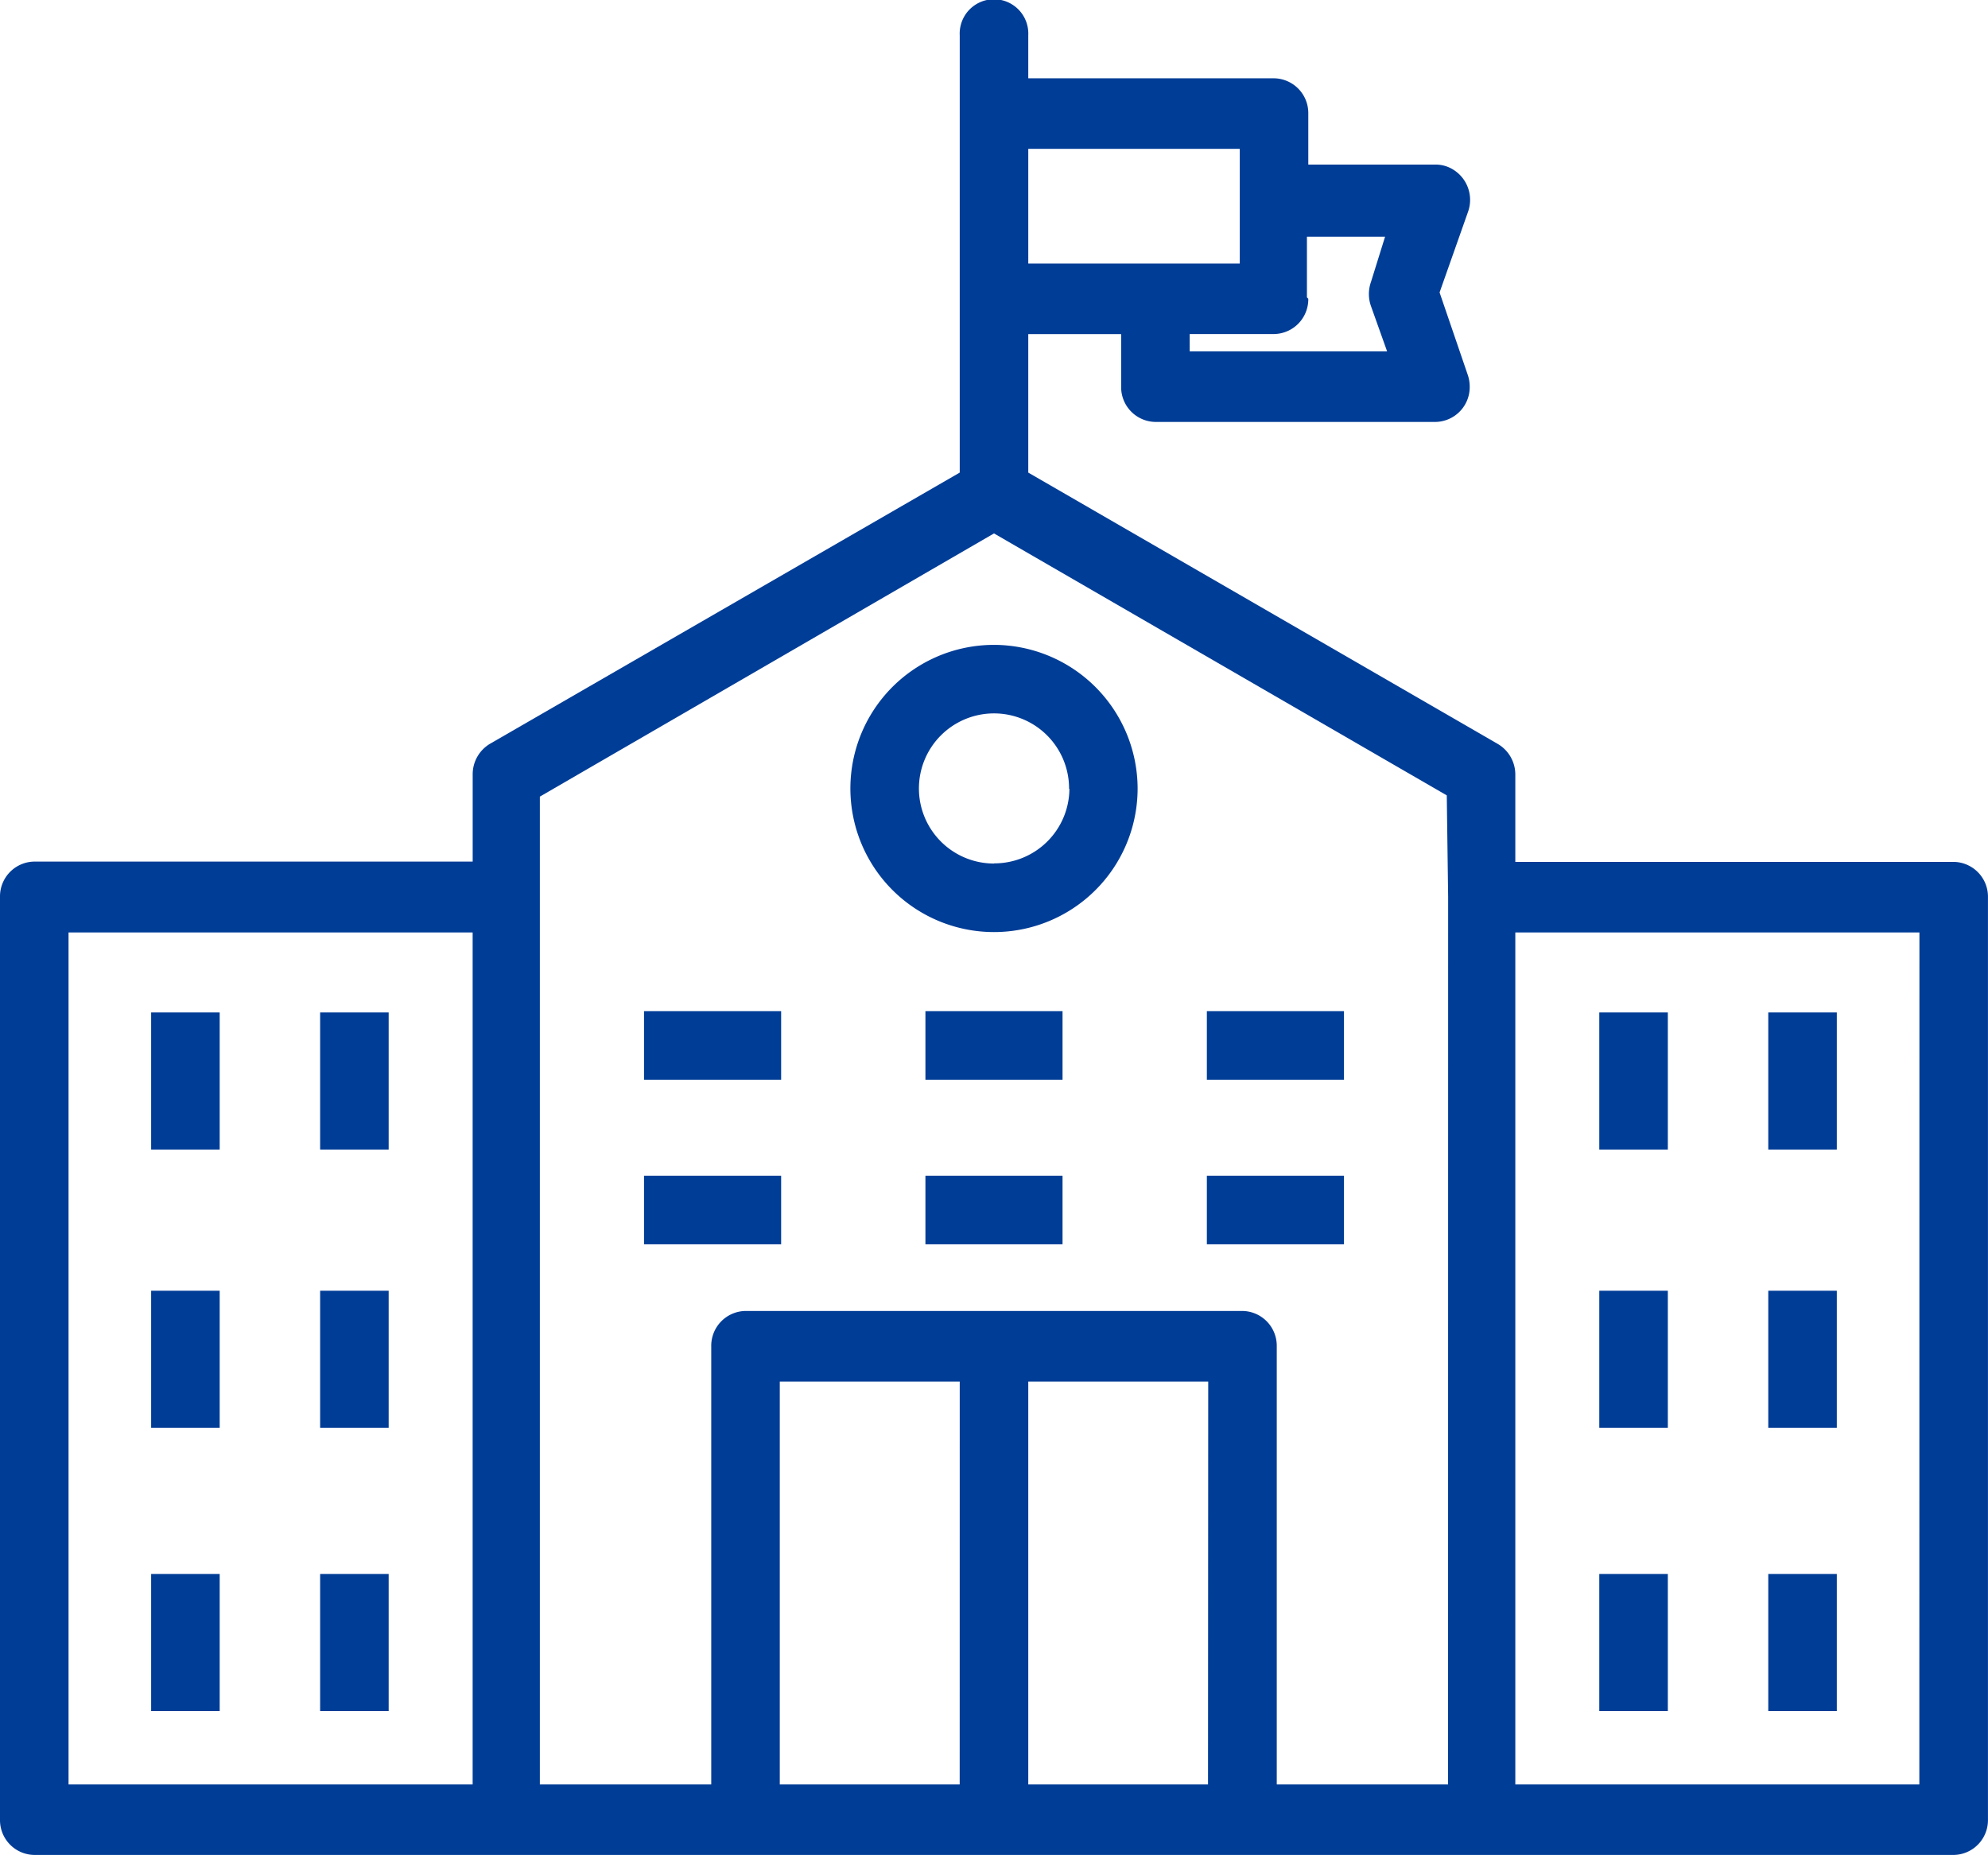
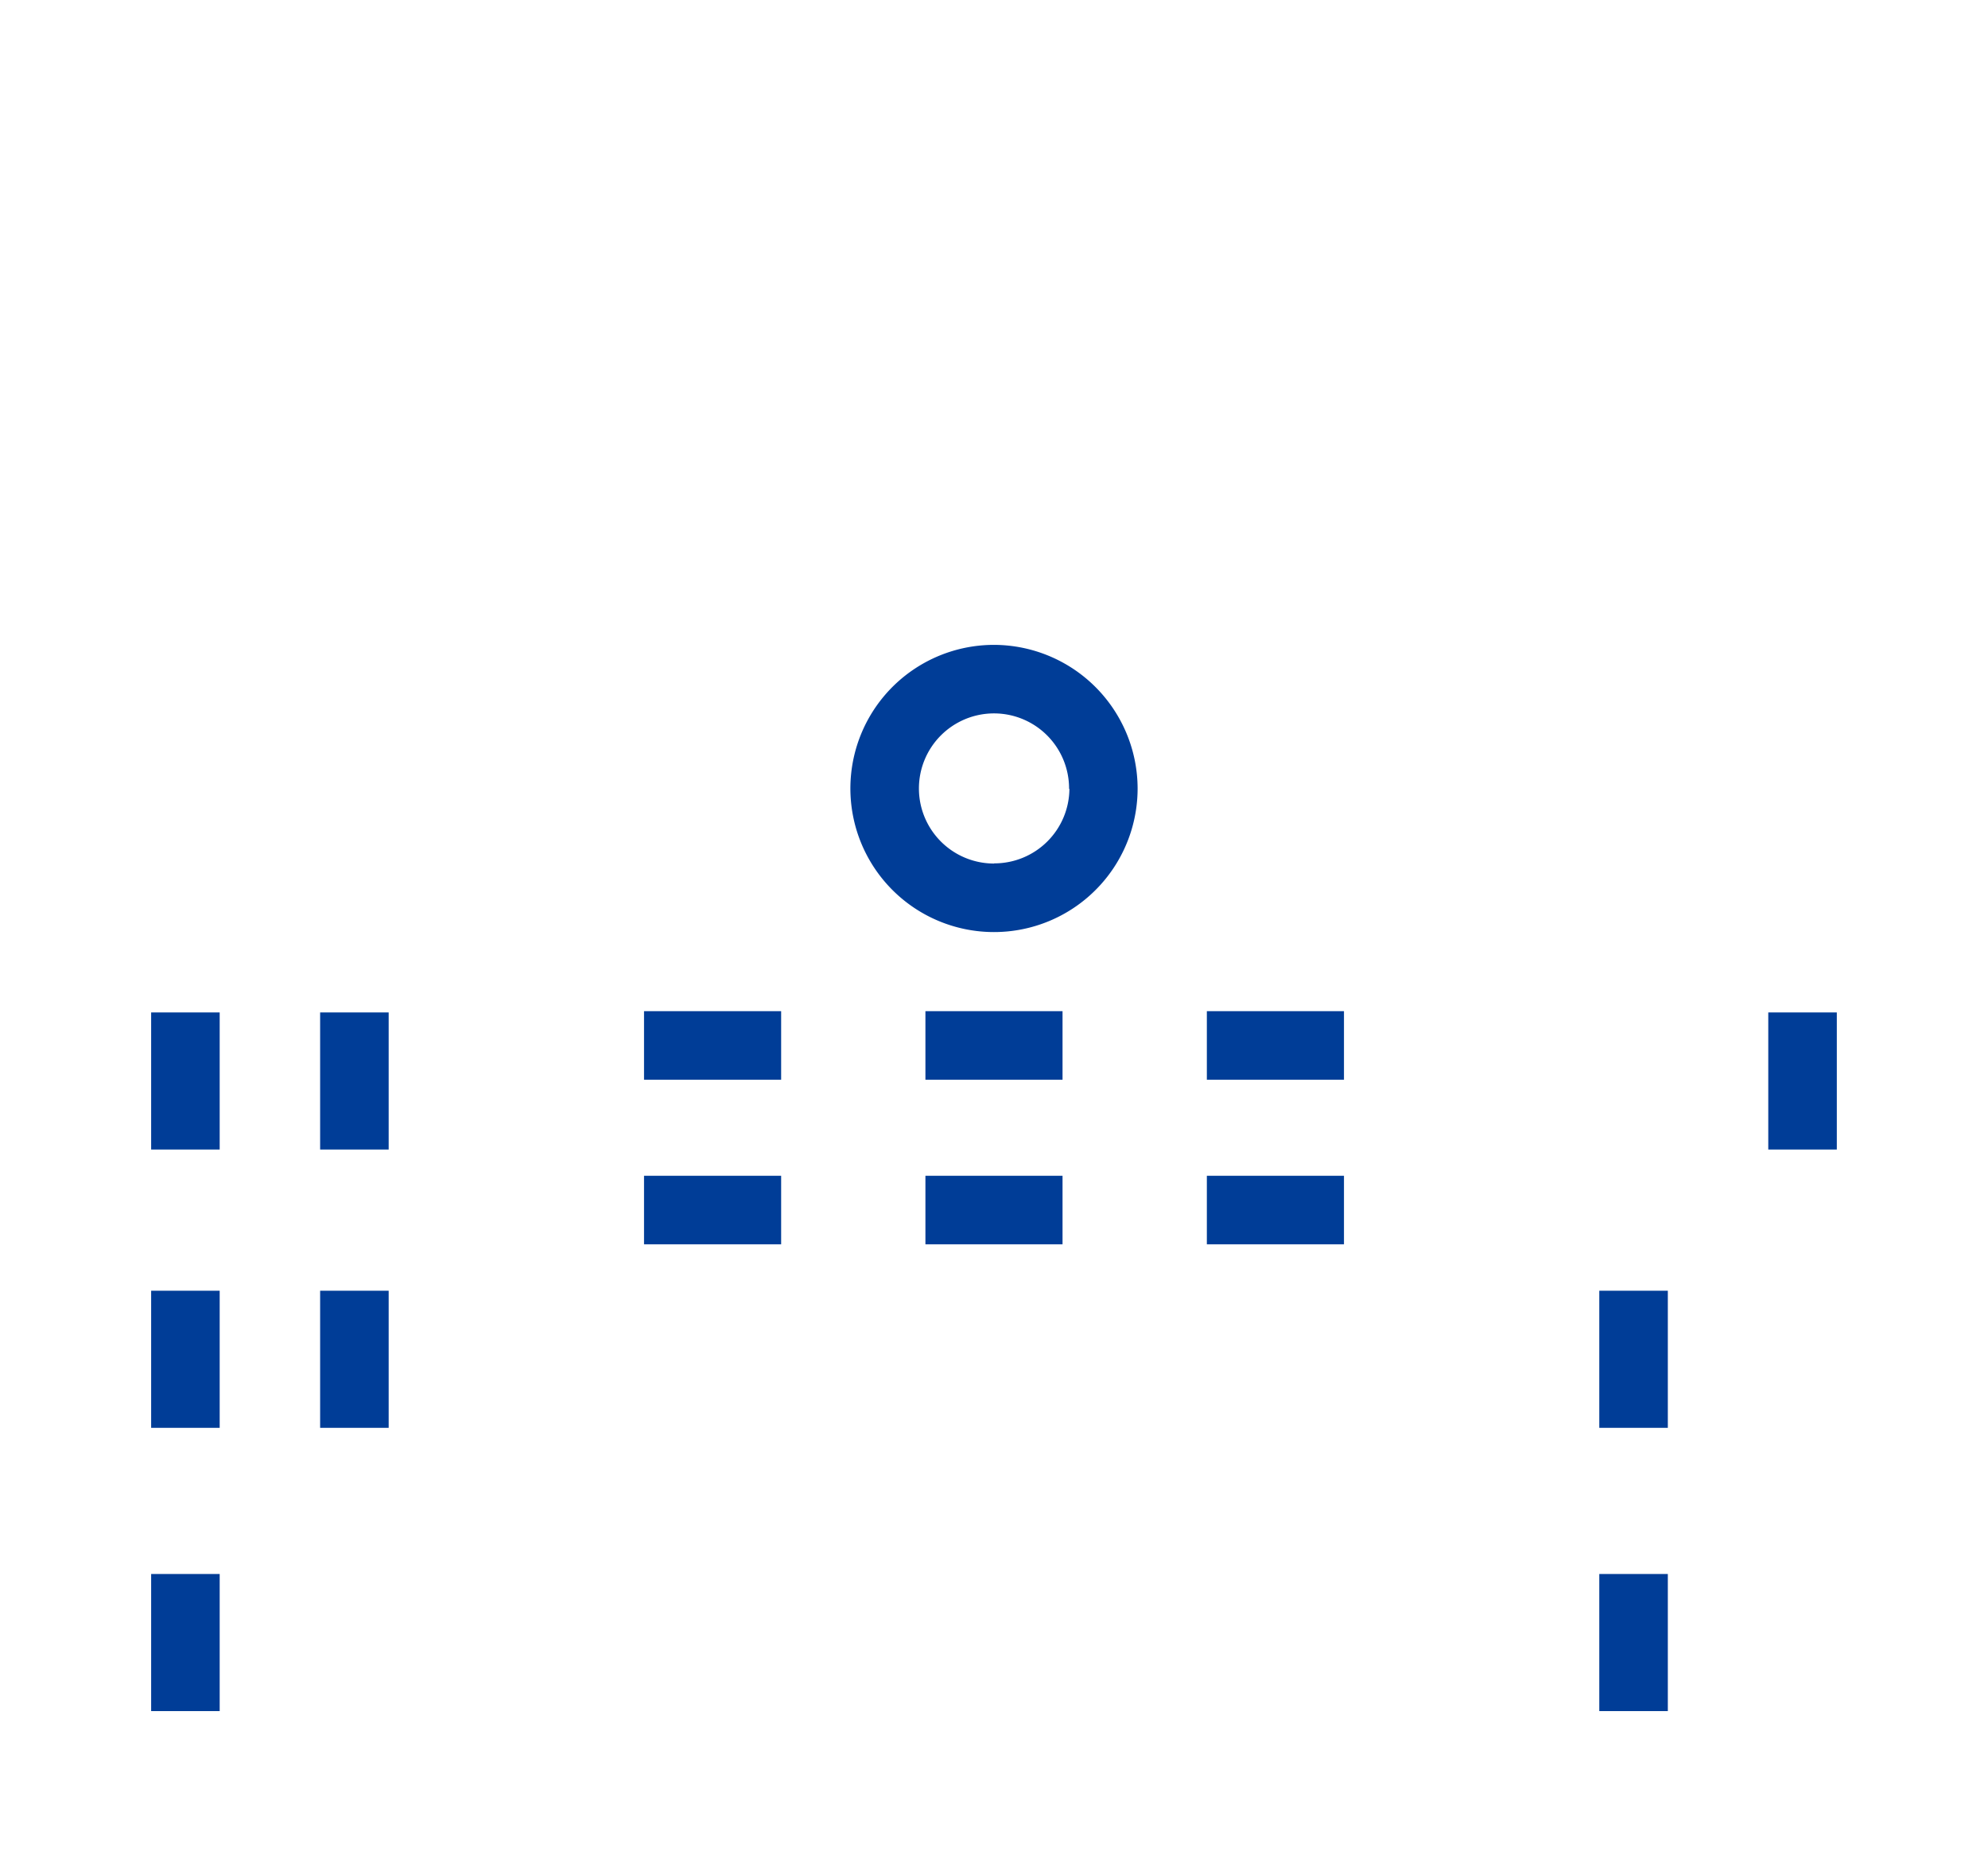
<svg xmlns="http://www.w3.org/2000/svg" width="48.034" height="44.826">
  <defs>
    <style>
            .cls-1{fill:#003d97}
        </style>
  </defs>
  <g id="university_3_" data-name="university (3)" transform="translate(0 -21.68)">
    <g id="Group_9611" data-name="Group 9611" transform="translate(0 21.68)">
      <g id="Group_9610" data-name="Group 9610">
-         <path id="Path_91450" data-name="Path 91450" class="cls-1" d="M47.205 42.507H36.613V40.4a.857.857 0 0 0-.422-.742L24.845 33.1v-3.347h2.244v1.27a.841.841 0 0 0 .828.853h6.766a.841.841 0 0 0 .828-.853.874.874 0 0 0-.049-.29l-.679-1.986.687-1.947a.859.859 0 0 0-.5-1.092.808.808 0 0 0-.281-.051h-3.078v-1.232a.841.841 0 0 0-.828-.853h-5.938v-1.04a.829.829 0 1 0-1.656 0V33.1l-11.346 6.551a.857.857 0 0 0-.422.742V42.5H.828a.841.841 0 0 0-.828.851v22.3a.841.841 0 0 0 .828.853h46.377a.841.841 0 0 0 .828-.853V43.36a.841.841 0 0 0-.828-.853zM31.611 28.9l-.033-.034V27.4h1.888l-.34 1.091a.876.876 0 0 0 0 .588l.389 1.091h-4.77v-.418h2.037a.841.841 0 0 0 .829-.852zm-6.766-3.623h5.11v2.771h-5.11zM11.42 64.8H1.656V44.212h9.764zm11.768 0h-4.347v-9.735h4.348zm6 0h-4.343v-9.735h4.348zm5.8 0h-4.139V54.212a.841.841 0 0 0-.828-.853H18.013a.841.841 0 0 0-.828.853V64.8h-4.141V40.93l10.973-6.36 10.94 6.33.033 2.455zm11.387 0h-9.762V44.212h9.764z" transform="translate(0 -21.68)" />
-       </g>
+         </g>
    </g>
    <g id="Group_9613" data-name="Group 9613" transform="translate(20.547 37.263)">
      <g id="Group_9612" data-name="Group 9612">
        <path id="Path_91451" data-name="Path 91451" class="cls-1" d="M201.95 167.12a3.47 3.47 0 1 0 3.47 3.462 3.478 3.478 0 0 0-3.47-3.462zm0 5.284a1.814 1.814 0 1 1 1.814-1.805h.008a1.814 1.814 0 0 1-1.822 1.801z" transform="translate(-198.48 -167.12)" />
      </g>
    </g>
    <g id="Group_9615" data-name="Group 9615" transform="translate(3.652 46.145)">
      <g id="Group_9614" data-name="Group 9614">
        <path id="Rectangle_150281" data-name="Rectangle 150281" class="cls-1" d="M0 0h1.656v3.313H0z" />
      </g>
    </g>
    <g id="Group_9617" data-name="Group 9617" transform="translate(7.735 46.145)">
      <g id="Group_9616" data-name="Group 9616">
        <path id="Rectangle_150282" data-name="Rectangle 150282" class="cls-1" d="M0 0h1.656v3.313H0z" />
      </g>
    </g>
    <g id="Group_9619" data-name="Group 9619" transform="translate(15.561 46.115)">
      <g id="Group_9618" data-name="Group 9618">
        <path id="Rectangle_150283" data-name="Rectangle 150283" class="cls-1" d="M0 0h3.313v1.656H0z" />
      </g>
    </g>
    <g id="Group_9621" data-name="Group 9621" transform="translate(22.36 46.115)">
      <g id="Group_9620" data-name="Group 9620">
        <path id="Rectangle_150284" data-name="Rectangle 150284" class="cls-1" d="M0 0h3.313v1.656H0z" />
      </g>
    </g>
    <g id="Group_9623" data-name="Group 9623" transform="translate(29.16 46.115)">
      <g id="Group_9622" data-name="Group 9622">
        <path id="Rectangle_150285" data-name="Rectangle 150285" class="cls-1" d="M0 0h3.313v1.656H0z" />
      </g>
    </g>
    <g id="Group_9625" data-name="Group 9625" transform="translate(15.561 50.092)">
      <g id="Group_9624" data-name="Group 9624">
        <path id="Rectangle_150286" data-name="Rectangle 150286" class="cls-1" d="M0 0h3.313v1.656H0z" />
      </g>
    </g>
    <g id="Group_9627" data-name="Group 9627" transform="translate(22.36 50.092)">
      <g id="Group_9626" data-name="Group 9626">
        <path id="Rectangle_150287" data-name="Rectangle 150287" class="cls-1" d="M0 0h3.313v1.656H0z" />
      </g>
    </g>
    <g id="Group_9629" data-name="Group 9629" transform="translate(29.16 50.092)">
      <g id="Group_9628" data-name="Group 9628">
        <path id="Rectangle_150288" data-name="Rectangle 150288" class="cls-1" d="M0 0h3.313v1.656H0z" />
      </g>
    </g>
    <g id="Group_9631" data-name="Group 9631" transform="translate(3.652 52.87)">
      <g id="Group_9630" data-name="Group 9630">
        <path id="Rectangle_150289" data-name="Rectangle 150289" class="cls-1" d="M0 0h1.656v3.313H0z" />
      </g>
    </g>
    <g id="Group_9633" data-name="Group 9633" transform="translate(7.735 52.87)">
      <g id="Group_9632" data-name="Group 9632">
        <path id="Rectangle_150290" data-name="Rectangle 150290" class="cls-1" d="M0 0h1.656v3.313H0z" />
      </g>
    </g>
    <g id="Group_9635" data-name="Group 9635" transform="translate(3.652 59.715)">
      <g id="Group_9634" data-name="Group 9634">
        <path id="Rectangle_150291" data-name="Rectangle 150291" class="cls-1" d="M0 0h1.656v3.313H0z" />
      </g>
    </g>
    <g id="Group_9637" data-name="Group 9637" transform="translate(7.735 59.715)">
      <g id="Group_9636" data-name="Group 9636">
-         <path id="Rectangle_150292" data-name="Rectangle 150292" class="cls-1" d="M0 0h1.656v3.313H0z" />
-       </g>
+         </g>
    </g>
    <g id="Group_9639" data-name="Group 9639" transform="translate(38.642 46.145)">
      <g id="Group_9638" data-name="Group 9638">
-         <path id="Rectangle_150293" data-name="Rectangle 150293" class="cls-1" d="M0 0h1.656v3.313H0z" />
-       </g>
+         </g>
    </g>
    <g id="Group_9641" data-name="Group 9641" transform="translate(42.725 46.145)">
      <g id="Group_9640" data-name="Group 9640">
        <path id="Rectangle_150294" data-name="Rectangle 150294" class="cls-1" d="M0 0h1.656v3.313H0z" />
      </g>
    </g>
    <g id="Group_9643" data-name="Group 9643" transform="translate(38.642 52.87)">
      <g id="Group_9642" data-name="Group 9642">
        <path id="Rectangle_150295" data-name="Rectangle 150295" class="cls-1" d="M0 0h1.656v3.313H0z" />
      </g>
    </g>
    <g id="Group_9645" data-name="Group 9645" transform="translate(42.725 52.87)">
      <g id="Group_9644" data-name="Group 9644">
-         <path id="Rectangle_150296" data-name="Rectangle 150296" class="cls-1" d="M0 0h1.656v3.313H0z" />
-       </g>
+         </g>
    </g>
    <g id="Group_9647" data-name="Group 9647" transform="translate(38.642 59.715)">
      <g id="Group_9646" data-name="Group 9646">
        <path id="Rectangle_150297" data-name="Rectangle 150297" class="cls-1" d="M0 0h1.656v3.313H0z" />
      </g>
    </g>
    <g id="Group_9649" data-name="Group 9649" transform="translate(42.725 59.715)">
      <g id="Group_9648" data-name="Group 9648">
-         <path id="Rectangle_150298" data-name="Rectangle 150298" class="cls-1" d="M0 0h1.656v3.313H0z" />
-       </g>
+         </g>
    </g>
  </g>
</svg>